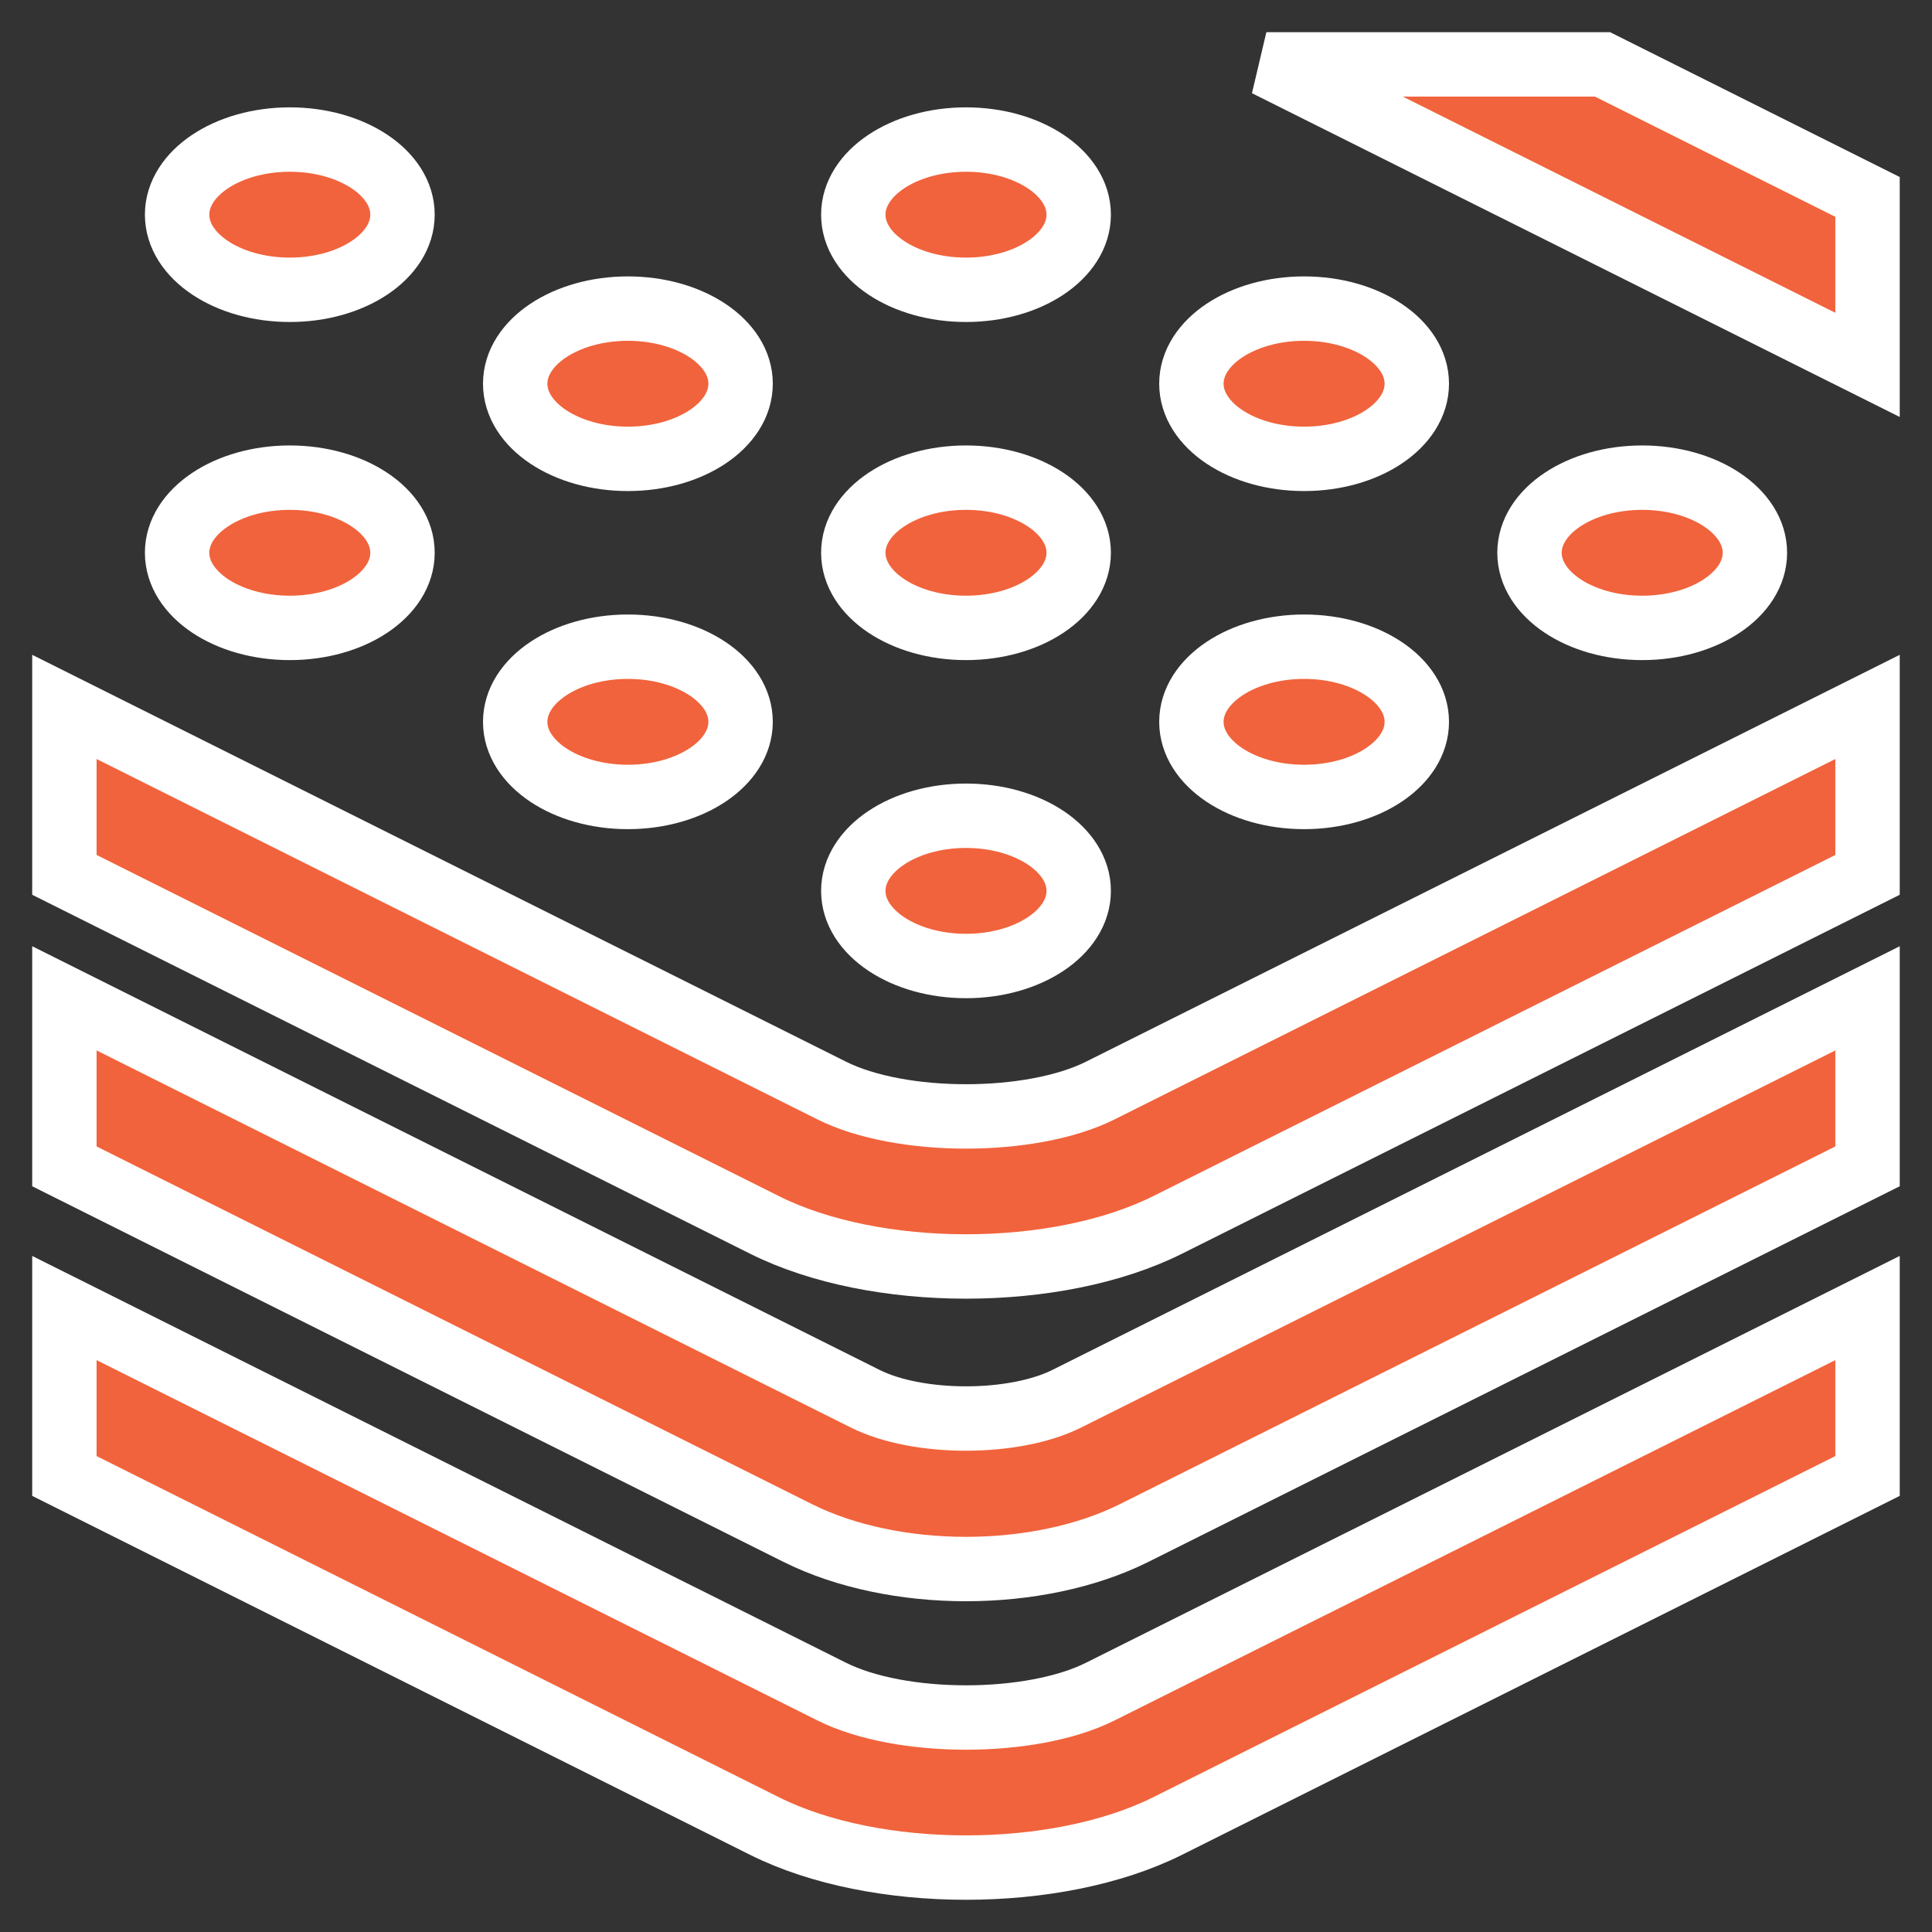
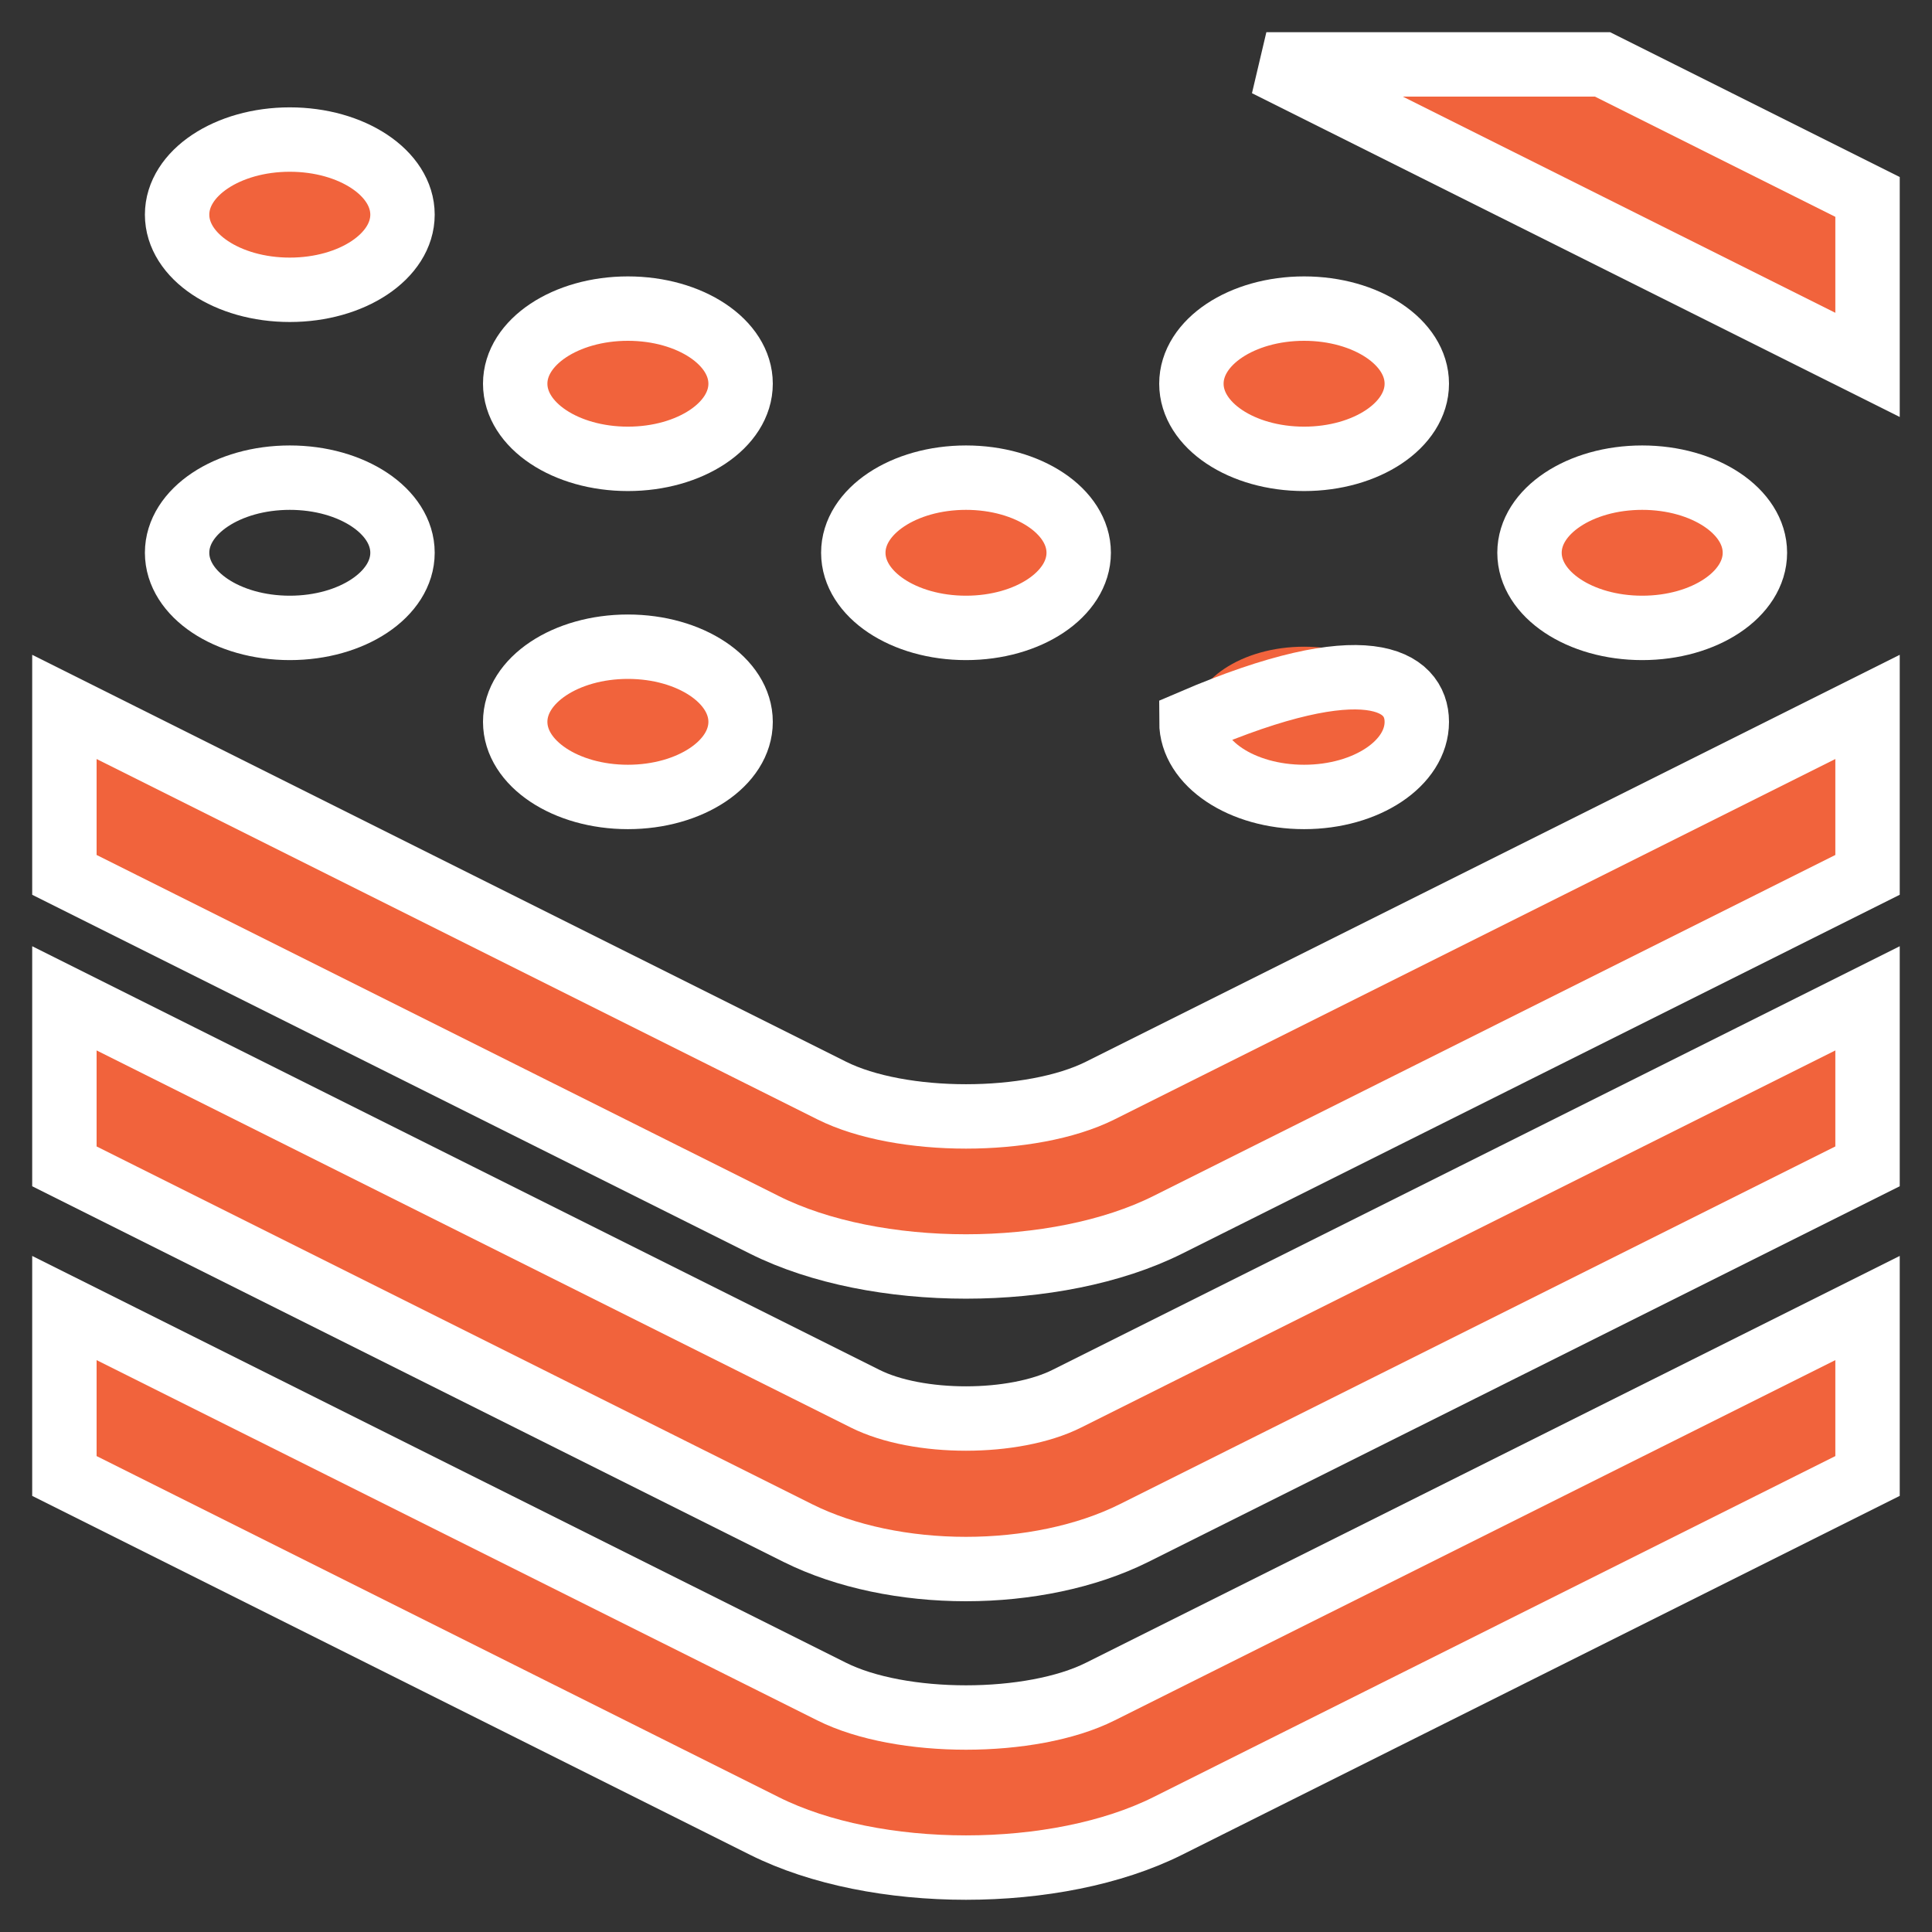
<svg xmlns="http://www.w3.org/2000/svg" width="30" height="30" viewBox="0 0 30 30" fill="none">
  <rect x="0" y="0" width="30" height="30" fill="#333333" stroke="none" />
  <path d="M28.999 10.977L17.087 16.933C16.014 17.47 13.986 17.47 12.913 16.933L1 10.977V13.585L11.87 19.02C13.591 19.881 16.408 19.881 18.131 19.02L28.999 13.585L28.999 10.977Z" fill="#F1633C" stroke="white" />
  <path d="M17.087 26.266C16.014 26.804 13.986 26.804 12.913 26.266L1 20.311V22.919L11.87 28.354C13.591 29.215 16.408 29.215 18.131 28.354L28.999 22.919V20.311L17.087 26.266Z" fill="#F1633C" stroke="white" />
  <path d="M19.664 1L28.999 5.666V3.058L24.884 1H19.664Z" fill="#F1633C" stroke="white" />
  <path d="M28.999 15.502L16.565 21.719C15.747 22.129 14.254 22.13 13.434 21.719L1 15.502V18.111L12.39 23.806C13.134 24.177 14.068 24.364 14.999 24.364C15.931 24.364 16.864 24.177 17.608 23.806L28.999 18.111L28.999 15.502Z" fill="#F1633C" stroke="white" />
-   <path d="M16.75 13.834C16.75 14.478 15.966 15 15 15C14.033 15 13.25 14.478 13.25 13.834C13.25 13.189 14.033 12.667 15 12.667C15.966 12.667 16.75 13.189 16.75 13.834Z" fill="#F1633C" stroke="white" />
  <path d="M22 11.209C22 11.853 21.216 12.375 20.25 12.375C19.283 12.375 18.5 11.853 18.5 11.209C18.5 10.564 19.283 10.042 20.25 10.042C21.216 10.042 22 10.564 22 11.209Z" fill="#F1633C" />
-   <path d="M22 11.209C22 11.853 21.216 12.375 20.25 12.375C19.283 12.375 18.5 11.853 18.5 11.209C18.5 10.564 19.283 10.042 20.25 10.042C21.216 10.042 22 10.564 22 11.209" stroke="white" />
+   <path d="M22 11.209C22 11.853 21.216 12.375 20.25 12.375C19.283 12.375 18.5 11.853 18.5 11.209C21.216 10.042 22 10.564 22 11.209" stroke="white" />
  <path d="M22 5.958C22 6.603 21.216 7.125 20.25 7.125C19.283 7.125 18.5 6.603 18.5 5.958C18.5 5.314 19.283 4.792 20.25 4.792C21.216 4.792 22 5.314 22 5.958Z" fill="#F1633C" />
  <path d="M22 5.958C22 6.603 21.216 7.125 20.25 7.125C19.283 7.125 18.5 6.603 18.5 5.958C18.5 5.314 19.283 4.792 20.25 4.792C21.216 4.792 22 5.314 22 5.958" stroke="white" />
  <path d="M11.5 11.209C11.5 11.853 10.716 12.375 9.75 12.375C8.783 12.375 8 11.853 8 11.209C8 10.564 8.783 10.042 9.75 10.042C10.716 10.042 11.5 10.564 11.5 11.209Z" fill="#F1633C" />
  <path d="M11.5 11.209C11.5 11.853 10.716 12.375 9.75 12.375C8.783 12.375 8 11.853 8 11.209C8 10.564 8.783 10.042 9.75 10.042C10.716 10.042 11.5 10.564 11.5 11.209" stroke="white" />
  <path d="M11.5 5.958C11.5 6.603 10.716 7.125 9.75 7.125C8.783 7.125 8 6.603 8 5.958C8 5.314 8.783 4.792 9.75 4.792C10.716 4.792 11.5 5.314 11.5 5.958Z" fill="#F1633C" />
  <path d="M11.5 5.958C11.5 6.603 10.716 7.125 9.75 7.125C8.783 7.125 8 6.603 8 5.958C8 5.314 8.783 4.792 9.75 4.792C10.716 4.792 11.5 5.314 11.5 5.958" stroke="white" />
  <path d="M16.75 8.583C16.75 9.228 15.966 9.75 15 9.75C14.033 9.75 13.25 9.228 13.25 8.583C13.25 7.939 14.033 7.417 15 7.417C15.966 7.417 16.75 7.939 16.75 8.583Z" fill="#F1633C" />
  <path d="M16.75 8.583C16.75 9.228 15.966 9.75 15 9.75C14.033 9.75 13.25 9.228 13.25 8.583C13.25 7.939 14.033 7.417 15 7.417C15.966 7.417 16.75 7.939 16.75 8.583" stroke="white" />
  <path d="M27.25 8.583C27.25 9.228 26.466 9.75 25.5 9.75C24.533 9.75 23.75 9.228 23.75 8.583C23.75 7.939 24.533 7.417 25.5 7.417C26.466 7.417 27.25 7.939 27.25 8.583Z" fill="#F1633C" />
  <path d="M27.25 8.583C27.25 9.228 26.466 9.75 25.5 9.75C24.533 9.75 23.75 9.228 23.75 8.583C23.75 7.939 24.533 7.417 25.5 7.417C26.466 7.417 27.25 7.939 27.25 8.583" stroke="white" />
-   <path d="M6.25 8.583C6.25 9.228 5.466 9.75 4.5 9.75C3.533 9.75 2.75 9.228 2.75 8.583C2.75 7.939 3.533 7.417 4.5 7.417C5.466 7.417 6.25 7.939 6.25 8.583Z" fill="#F1633C" />
  <path d="M6.25 8.583C6.25 9.228 5.466 9.75 4.5 9.75C3.533 9.75 2.75 9.228 2.75 8.583C2.75 7.939 3.533 7.417 4.5 7.417C5.466 7.417 6.25 7.939 6.25 8.583" stroke="white" />
  <path d="M6.25 3.333C6.25 3.978 5.466 4.5 4.5 4.5C3.533 4.5 2.75 3.978 2.75 3.333C2.75 2.689 3.533 2.167 4.5 2.167C5.466 2.167 6.25 2.689 6.25 3.333Z" fill="#F1633C" stroke="white" />
-   <path d="M16.75 3.333C16.75 3.978 15.966 4.5 15 4.5C14.033 4.5 13.25 3.978 13.25 3.333C13.25 2.689 14.033 2.167 15 2.167C15.966 2.167 16.75 2.689 16.75 3.333Z" fill="#F1633C" stroke="white" />
</svg>